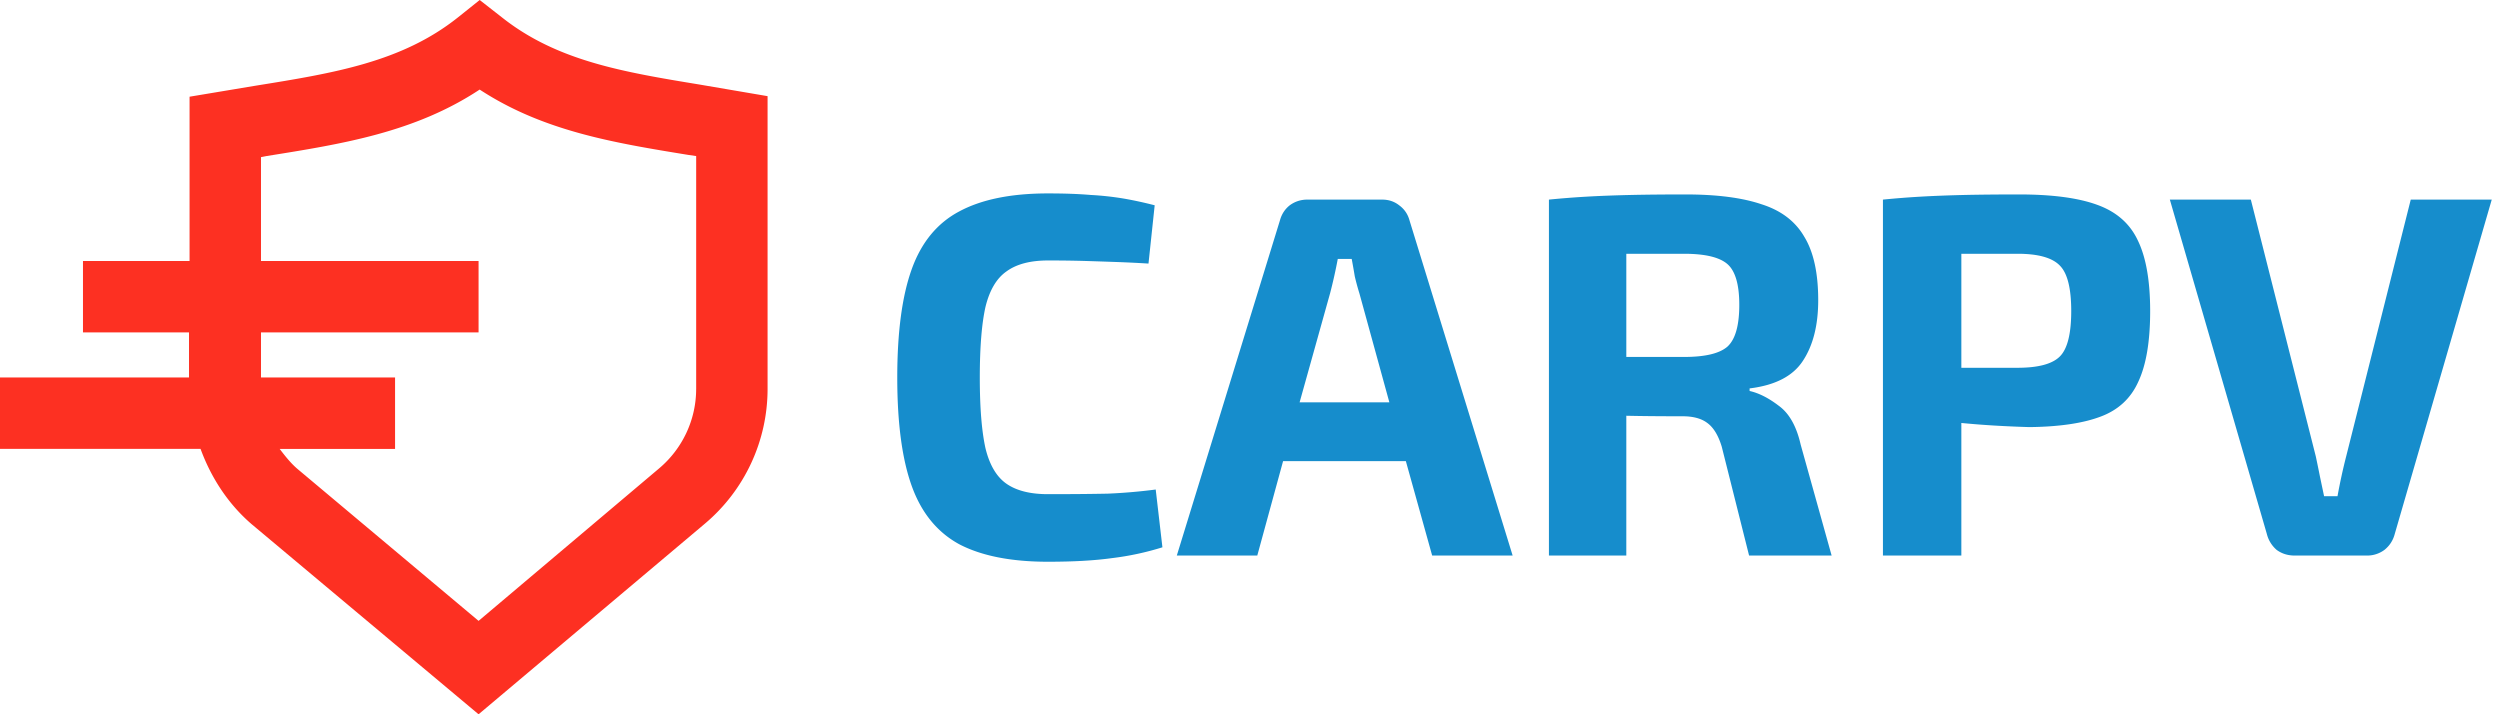
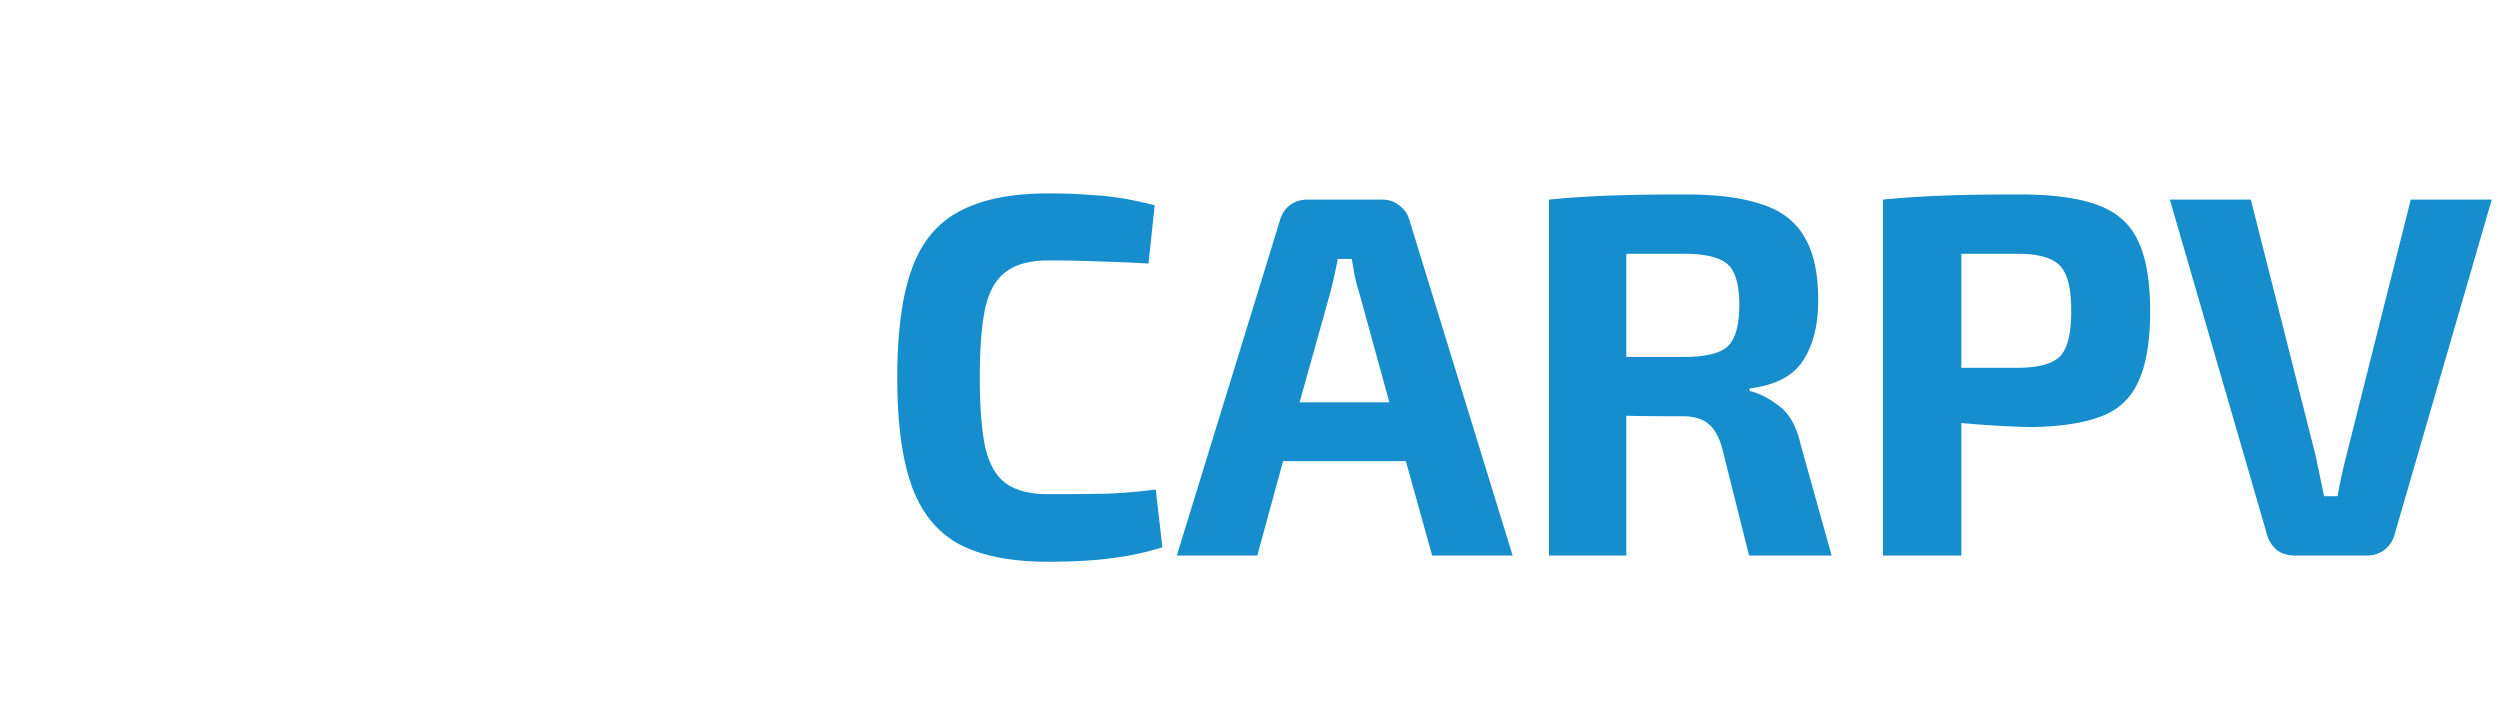
<svg xmlns="http://www.w3.org/2000/svg" width="126" height="36" fill="none">
-   <path d="M35.28 4.265c-3.877-.637-7.2-1.191-9.97-3.379L24.176 0l-1.107.886C20.243 3.13 16.837 3.683 12.877 4.32l-3.323.554v8.28H4.182v3.6h5.344v2.27H0v3.6h10.108c.526 1.44 1.384 2.77 2.575 3.795L24.12 36l11.41-9.61a8.879 8.879 0 003.156-6.784V4.846l-3.406-.581zm-.194 15.341c0 1.55-.692 3.019-1.883 4.015l-9.083 7.671-9.11-7.643c-.36-.304-.638-.664-.915-1.024h5.816v-3.6h-6.757v-2.271H24.12v-3.6H13.154V7.92l.277-.055c3.821-.61 7.477-1.191 10.744-3.351C27.388 6.618 30.96 7.2 34.7 7.809l.387.056v11.741z" fill="#FD3022" />
  <path d="M52.814 9.748c.832 0 1.551.026 2.158.078a14.81 14.81 0 011.664.182c.503.087 1.023.2 1.56.338l-.312 2.938c-.572-.035-1.1-.06-1.586-.078-.485-.017-1.005-.035-1.56-.052a60.975 60.975 0 00-1.924-.026c-.884 0-1.577.182-2.08.546-.503.347-.858.945-1.066 1.794-.19.85-.286 2.037-.286 3.562 0 1.508.095 2.695.286 3.562.208.85.563 1.447 1.066 1.794.503.347 1.196.52 2.08.52 1.196 0 2.201-.009 3.016-.026a27.98 27.98 0 002.418-.208l.338 2.912c-.832.26-1.681.442-2.548.546-.867.121-1.941.182-3.224.182-1.855 0-3.345-.295-4.472-.884-1.11-.607-1.907-1.586-2.392-2.938-.485-1.352-.728-3.172-.728-5.46s.243-4.108.728-5.46c.485-1.352 1.283-2.323 2.392-2.912 1.127-.607 2.617-.91 4.472-.91zm16.845.312c.33 0 .615.095.858.286.26.19.434.442.52.754l5.2 16.9h-4.056l-1.326-4.758h-6.188L63.367 28h-4.056l5.2-16.9c.087-.312.252-.563.494-.754.26-.19.555-.286.884-.286h3.77zm-2.626 4.732L65.5 20.278h4.524l-1.508-5.486a12.342 12.342 0 01-.234-.858 44.506 44.506 0 00-.156-.884h-.702a25.66 25.66 0 01-.39 1.742zM84.956 9.8c1.577 0 2.851.165 3.822.494.988.312 1.707.858 2.158 1.638.468.763.702 1.829.702 3.198 0 1.265-.26 2.288-.78 3.068-.503.763-1.395 1.222-2.678 1.378v.13c.468.104.962.355 1.482.754.52.381.884 1.031 1.092 1.95l1.56 5.59h-4.16l-1.378-5.486c-.173-.572-.416-.97-.728-1.196-.295-.225-.71-.338-1.248-.338-1.144 0-2.089-.009-2.834-.026V28h-3.9V10.06c.71-.07 1.387-.121 2.028-.156s1.343-.06 2.106-.078c.763-.017 1.681-.026 2.756-.026zm-.078 2.99h-2.912v5.2h2.912c1.057 0 1.785-.173 2.184-.52.399-.364.598-1.066.598-2.106 0-1.023-.2-1.707-.598-2.054-.399-.347-1.127-.52-2.184-.52zm16.886-2.99c1.664 0 2.973.173 3.926.52.971.347 1.655.945 2.054 1.794.416.85.624 2.037.624 3.562s-.199 2.713-.598 3.562c-.381.85-1.023 1.439-1.924 1.768-.884.33-2.071.503-3.562.52a60.06 60.06 0 01-1.768-.078 46.552 46.552 0 01-1.664-.13V28H94.9V10.06c.71-.07 1.387-.121 2.028-.156s1.335-.06 2.08-.078c.763-.017 1.681-.026 2.756-.026zm-.078 2.99h-2.834v5.746h2.834c1.04 0 1.751-.19 2.132-.572.381-.381.572-1.144.572-2.288s-.191-1.907-.572-2.288c-.381-.399-1.092-.598-2.132-.598zm23.898-2.73l-4.888 16.848c-.086.33-.26.598-.52.806a1.46 1.46 0 01-.884.286h-3.64c-.346 0-.65-.095-.91-.286a1.56 1.56 0 01-.494-.806L109.36 10.06h4.082l3.276 12.948c.07.33.139.667.208 1.014l.208.988h.676c.122-.676.269-1.352.442-2.028l3.25-12.922h4.082z" fill="#168DCC" />
</svg>